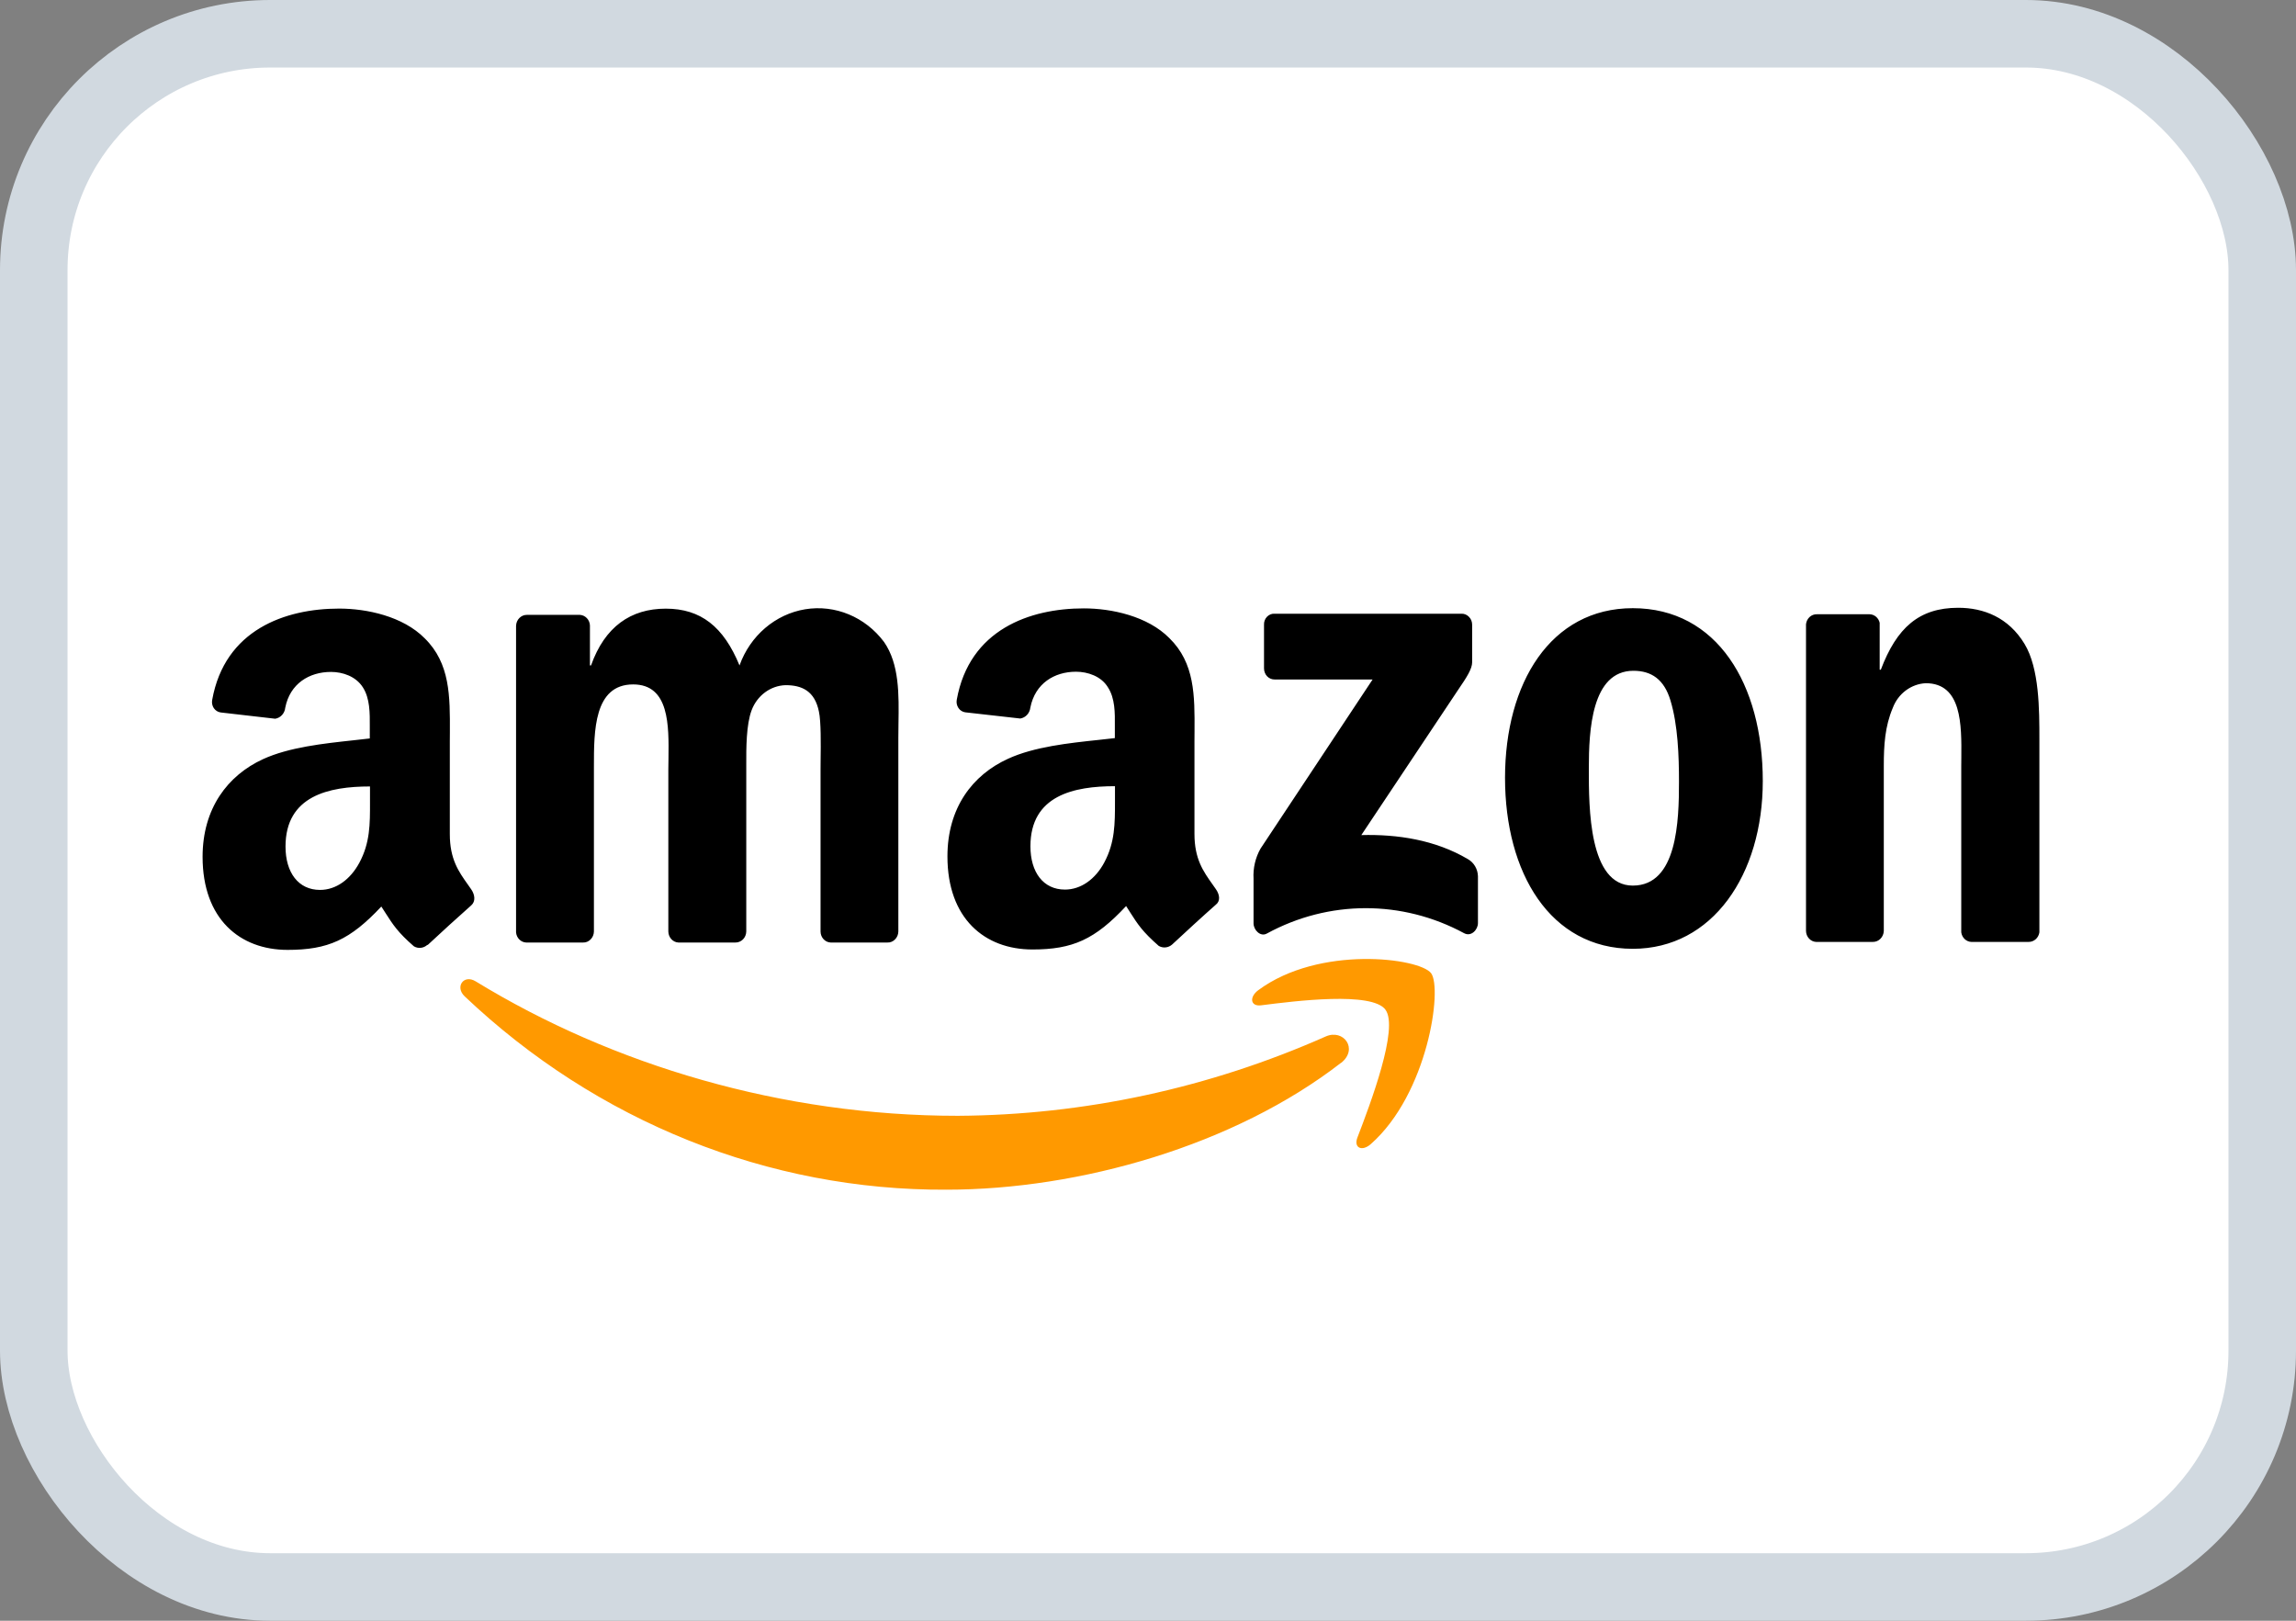
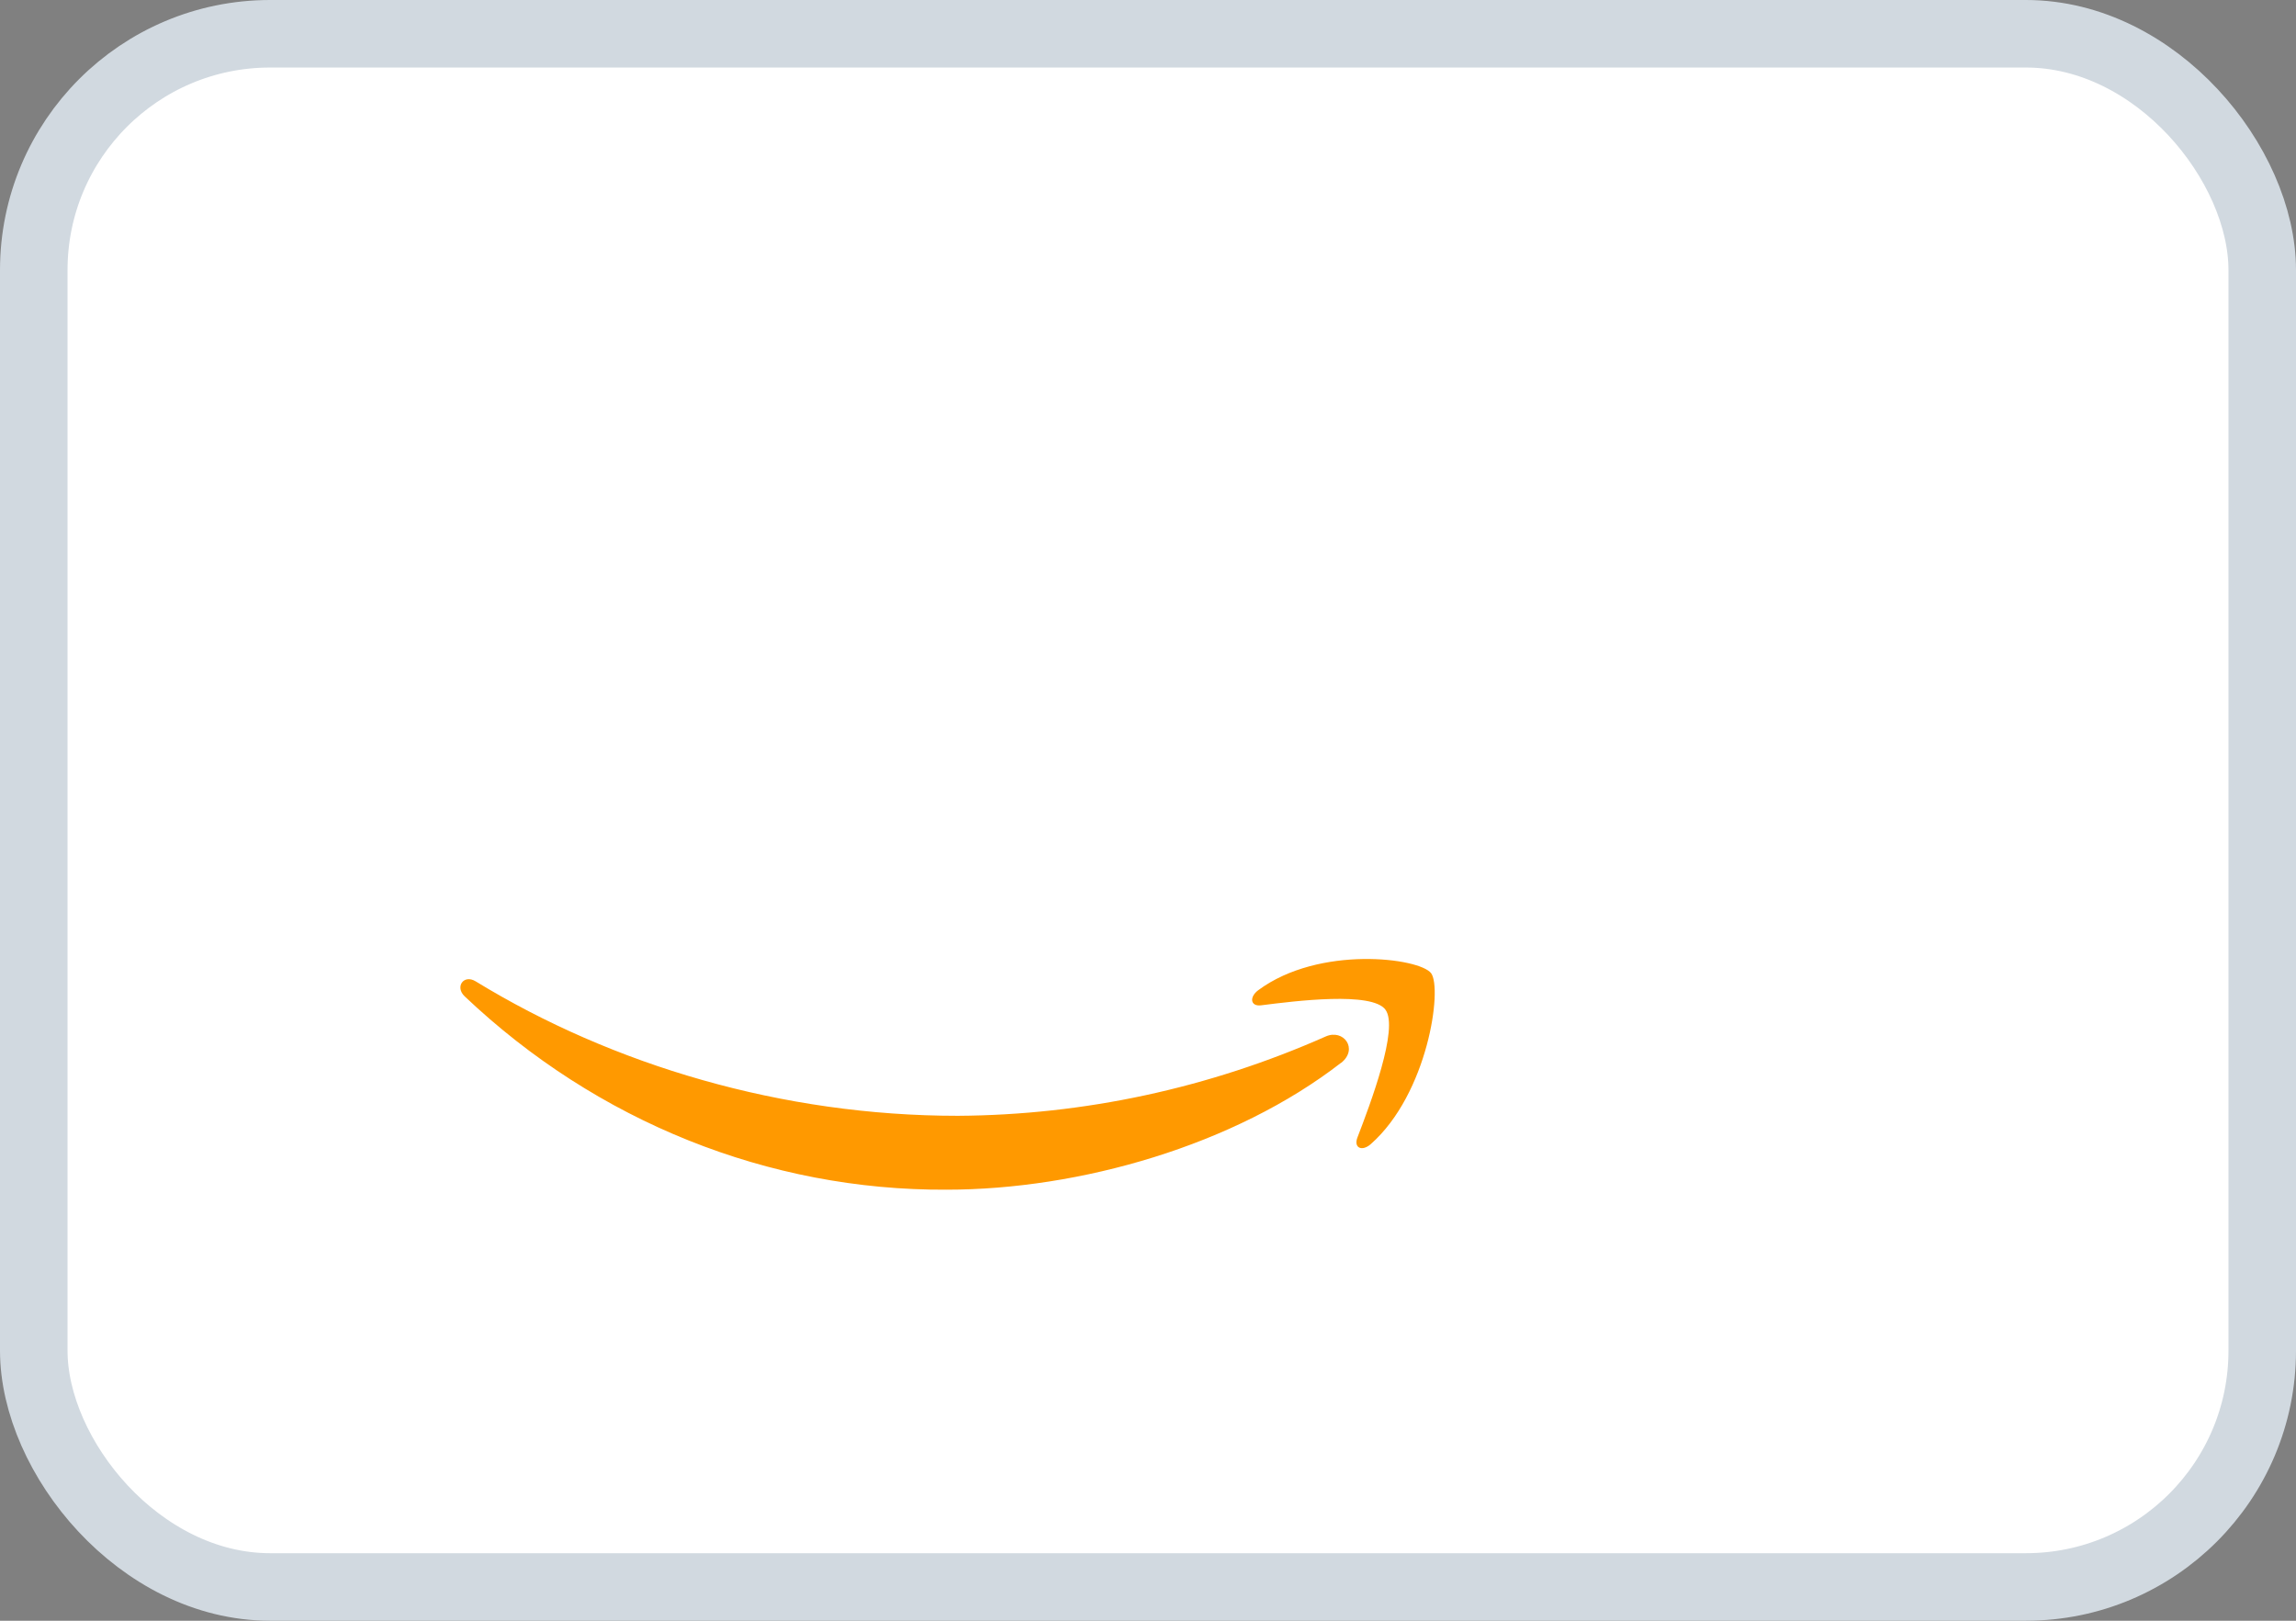
<svg xmlns="http://www.w3.org/2000/svg" width="34" height="24" viewBox="0 0 34 24" fill="none">
  <rect x="0" y="0" width="34" height="24" fill="#808080" stroke="none" />
  <rect x="0.5" y="0.5" width="33" height="23" rx="3.5" fill="white" stroke="#D1D9E0" />
-   <path fill-rule="evenodd" clip-rule="evenodd" d="M26.893 13.948H27.732H27.733C27.82 13.95 27.893 13.877 27.896 13.785V11.342C27.896 11.035 27.912 10.758 28.03 10.48C28.11 10.27 28.301 10.128 28.517 10.117C29.053 10.117 29.048 10.735 29.044 11.221C29.044 11.262 29.043 11.302 29.043 11.34V13.806C29.054 13.885 29.116 13.945 29.192 13.948H30.038C30.119 13.95 30.188 13.889 30.2 13.806V10.949C30.2 10.509 30.2 9.898 29.98 9.535C29.743 9.143 29.375 9 28.998 9C28.417 9 28.087 9.296 27.852 9.917H27.835V9.222C27.818 9.15 27.758 9.098 27.686 9.096H26.906C26.823 9.093 26.753 9.158 26.744 9.244V13.785C26.745 13.872 26.811 13.944 26.893 13.948ZM26.104 11.566C26.104 10.134 25.428 9.006 24.179 9.006C22.962 9.006 22.287 10.115 22.287 11.519C22.287 12.922 22.954 14.05 24.179 14.05C25.359 14.05 26.104 12.951 26.104 11.566ZM23.528 11.375C23.528 10.821 23.567 9.933 24.188 9.933C24.454 9.933 24.643 10.059 24.737 10.373C24.847 10.735 24.863 11.194 24.863 11.576C24.863 12.158 24.838 13.114 24.179 13.114C23.527 13.114 23.528 11.955 23.528 11.394L23.528 11.375ZM7.791 13.957H8.632H8.633C8.675 13.959 8.716 13.942 8.746 13.911C8.777 13.88 8.794 13.838 8.795 13.794V11.388L8.795 11.35C8.795 10.827 8.794 10.135 9.376 10.135C9.914 10.135 9.905 10.743 9.899 11.234V11.234V11.234V11.234V11.234C9.898 11.287 9.897 11.339 9.897 11.388V13.795C9.899 13.882 9.964 13.953 10.046 13.957H10.889C10.931 13.958 10.972 13.941 11.002 13.911C11.033 13.88 11.05 13.838 11.051 13.794V11.388L11.051 11.331V11.331C11.05 11.076 11.05 10.732 11.13 10.518C11.212 10.3 11.409 10.153 11.633 10.146C11.876 10.146 12.065 10.232 12.127 10.538C12.159 10.685 12.155 11.025 12.152 11.251V11.251L12.152 11.251C12.151 11.305 12.151 11.351 12.151 11.388V13.795C12.152 13.882 12.217 13.953 12.3 13.957H13.141C13.183 13.959 13.224 13.942 13.254 13.911C13.285 13.88 13.302 13.838 13.303 13.794V10.929C13.303 10.859 13.304 10.788 13.305 10.716V10.716V10.716V10.716V10.716C13.312 10.288 13.319 9.833 13.091 9.506C12.813 9.135 12.367 8.95 11.924 9.022C11.481 9.095 11.109 9.413 10.951 9.854C10.715 9.28 10.378 9.013 9.859 9.013C9.341 9.013 8.956 9.28 8.752 9.854H8.736V9.261C8.732 9.177 8.668 9.11 8.587 9.105H7.803C7.716 9.104 7.645 9.176 7.642 9.267V13.808C7.65 13.89 7.713 13.953 7.791 13.957ZM6.328 13.992C6.272 14.042 6.193 14.051 6.129 14.013C5.89 13.805 5.819 13.692 5.708 13.519L5.708 13.519L5.708 13.519C5.689 13.489 5.669 13.458 5.647 13.424C5.184 13.918 4.857 14.066 4.259 14.066C3.551 14.066 3 13.607 3 12.688C3 11.97 3.372 11.482 3.894 11.242C4.279 11.065 4.792 11.01 5.236 10.962C5.319 10.953 5.399 10.944 5.476 10.935V10.821C5.476 10.799 5.476 10.777 5.476 10.755C5.477 10.56 5.479 10.343 5.374 10.179C5.271 10.016 5.076 9.95 4.901 9.95C4.58 9.95 4.294 10.123 4.224 10.48C4.216 10.564 4.154 10.631 4.075 10.643L3.267 10.55C3.226 10.544 3.19 10.521 3.166 10.486C3.143 10.451 3.134 10.408 3.142 10.365C3.328 9.326 4.222 9.012 5.023 9.012C5.432 9.012 5.967 9.126 6.289 9.452C6.667 9.823 6.664 10.31 6.662 10.842C6.661 10.886 6.661 10.93 6.661 10.975V12.352C6.661 12.723 6.792 12.907 6.93 13.101C6.946 13.124 6.963 13.148 6.979 13.171C7.033 13.25 7.045 13.348 6.979 13.406C6.807 13.557 6.502 13.836 6.334 13.993L6.328 13.992ZM5.479 11.836L5.479 11.879C5.48 12.204 5.48 12.48 5.322 12.775C5.188 13.024 4.976 13.178 4.739 13.178C4.417 13.178 4.228 12.919 4.228 12.536C4.228 11.783 4.871 11.646 5.479 11.646V11.836ZM17.957 13.098C17.973 13.121 17.99 13.145 18.006 13.168C18.063 13.25 18.075 13.345 18.002 13.399C17.83 13.55 17.525 13.83 17.358 13.986C17.302 14.036 17.222 14.044 17.159 14.007C16.919 13.797 16.848 13.687 16.736 13.511L16.736 13.511C16.718 13.482 16.698 13.451 16.676 13.417C16.214 13.912 15.885 14.06 15.289 14.06C14.581 14.06 14.03 13.601 14.03 12.682C14.03 11.963 14.4 11.476 14.927 11.236C15.313 11.058 15.83 11.003 16.275 10.956C16.356 10.947 16.434 10.939 16.509 10.93V10.818C16.509 10.796 16.509 10.774 16.509 10.752C16.511 10.557 16.513 10.34 16.406 10.177C16.307 10.014 16.108 9.947 15.934 9.947C15.613 9.947 15.329 10.12 15.258 10.477C15.249 10.561 15.188 10.627 15.109 10.64L14.293 10.548C14.253 10.542 14.216 10.519 14.193 10.484C14.169 10.448 14.16 10.405 14.168 10.362C14.355 9.322 15.249 9.009 16.05 9.009C16.459 9.009 16.993 9.123 17.316 9.449C17.694 9.818 17.692 10.301 17.689 10.83C17.688 10.877 17.688 10.924 17.688 10.971V12.349C17.688 12.72 17.819 12.904 17.957 13.098ZM15.77 13.173C16.006 13.173 16.22 13.02 16.353 12.771C16.511 12.475 16.511 12.197 16.511 11.868L16.511 11.833V11.642C15.902 11.642 15.259 11.778 15.259 12.532C15.259 12.915 15.448 13.173 15.77 13.173ZM18.718 9.251V9.898C18.718 9.942 18.735 9.985 18.765 10.016C18.795 10.047 18.836 10.063 18.878 10.062H20.326L18.666 12.567C18.59 12.701 18.554 12.857 18.563 13.012V13.674C18.563 13.77 18.664 13.878 18.76 13.824C19.675 13.325 20.764 13.323 21.681 13.819C21.787 13.876 21.886 13.766 21.886 13.67V12.975C21.883 12.869 21.826 12.772 21.737 12.722C21.253 12.436 20.691 12.352 20.159 12.366L21.592 10.216C21.725 10.023 21.8 9.901 21.8 9.808V9.251C21.8 9.207 21.784 9.165 21.753 9.134C21.723 9.103 21.683 9.086 21.64 9.088H18.875C18.833 9.085 18.792 9.102 18.762 9.133C18.732 9.164 18.716 9.207 18.718 9.251Z" fill="black" />
  <path fill-rule="evenodd" clip-rule="evenodd" d="M20.101 16.845C20.293 16.345 20.718 15.223 20.516 14.952H20.517C20.316 14.68 19.184 14.822 18.674 14.887L18.673 14.887C18.518 14.906 18.495 14.765 18.634 14.662C19.538 13.994 21.019 14.185 21.192 14.411C21.363 14.636 21.145 16.197 20.298 16.943C20.167 17.057 20.043 16.996 20.101 16.845ZM14.017 17.617C15.986 17.617 18.279 16.963 19.859 15.738V15.74C20.12 15.534 19.896 15.23 19.63 15.349C17.905 16.113 16.055 16.512 14.183 16.523C11.587 16.523 9.076 15.775 7.044 14.532C6.866 14.423 6.733 14.615 6.882 14.755C8.838 16.61 11.383 17.631 14.017 17.617Z" fill="#FF9900" />
</svg>